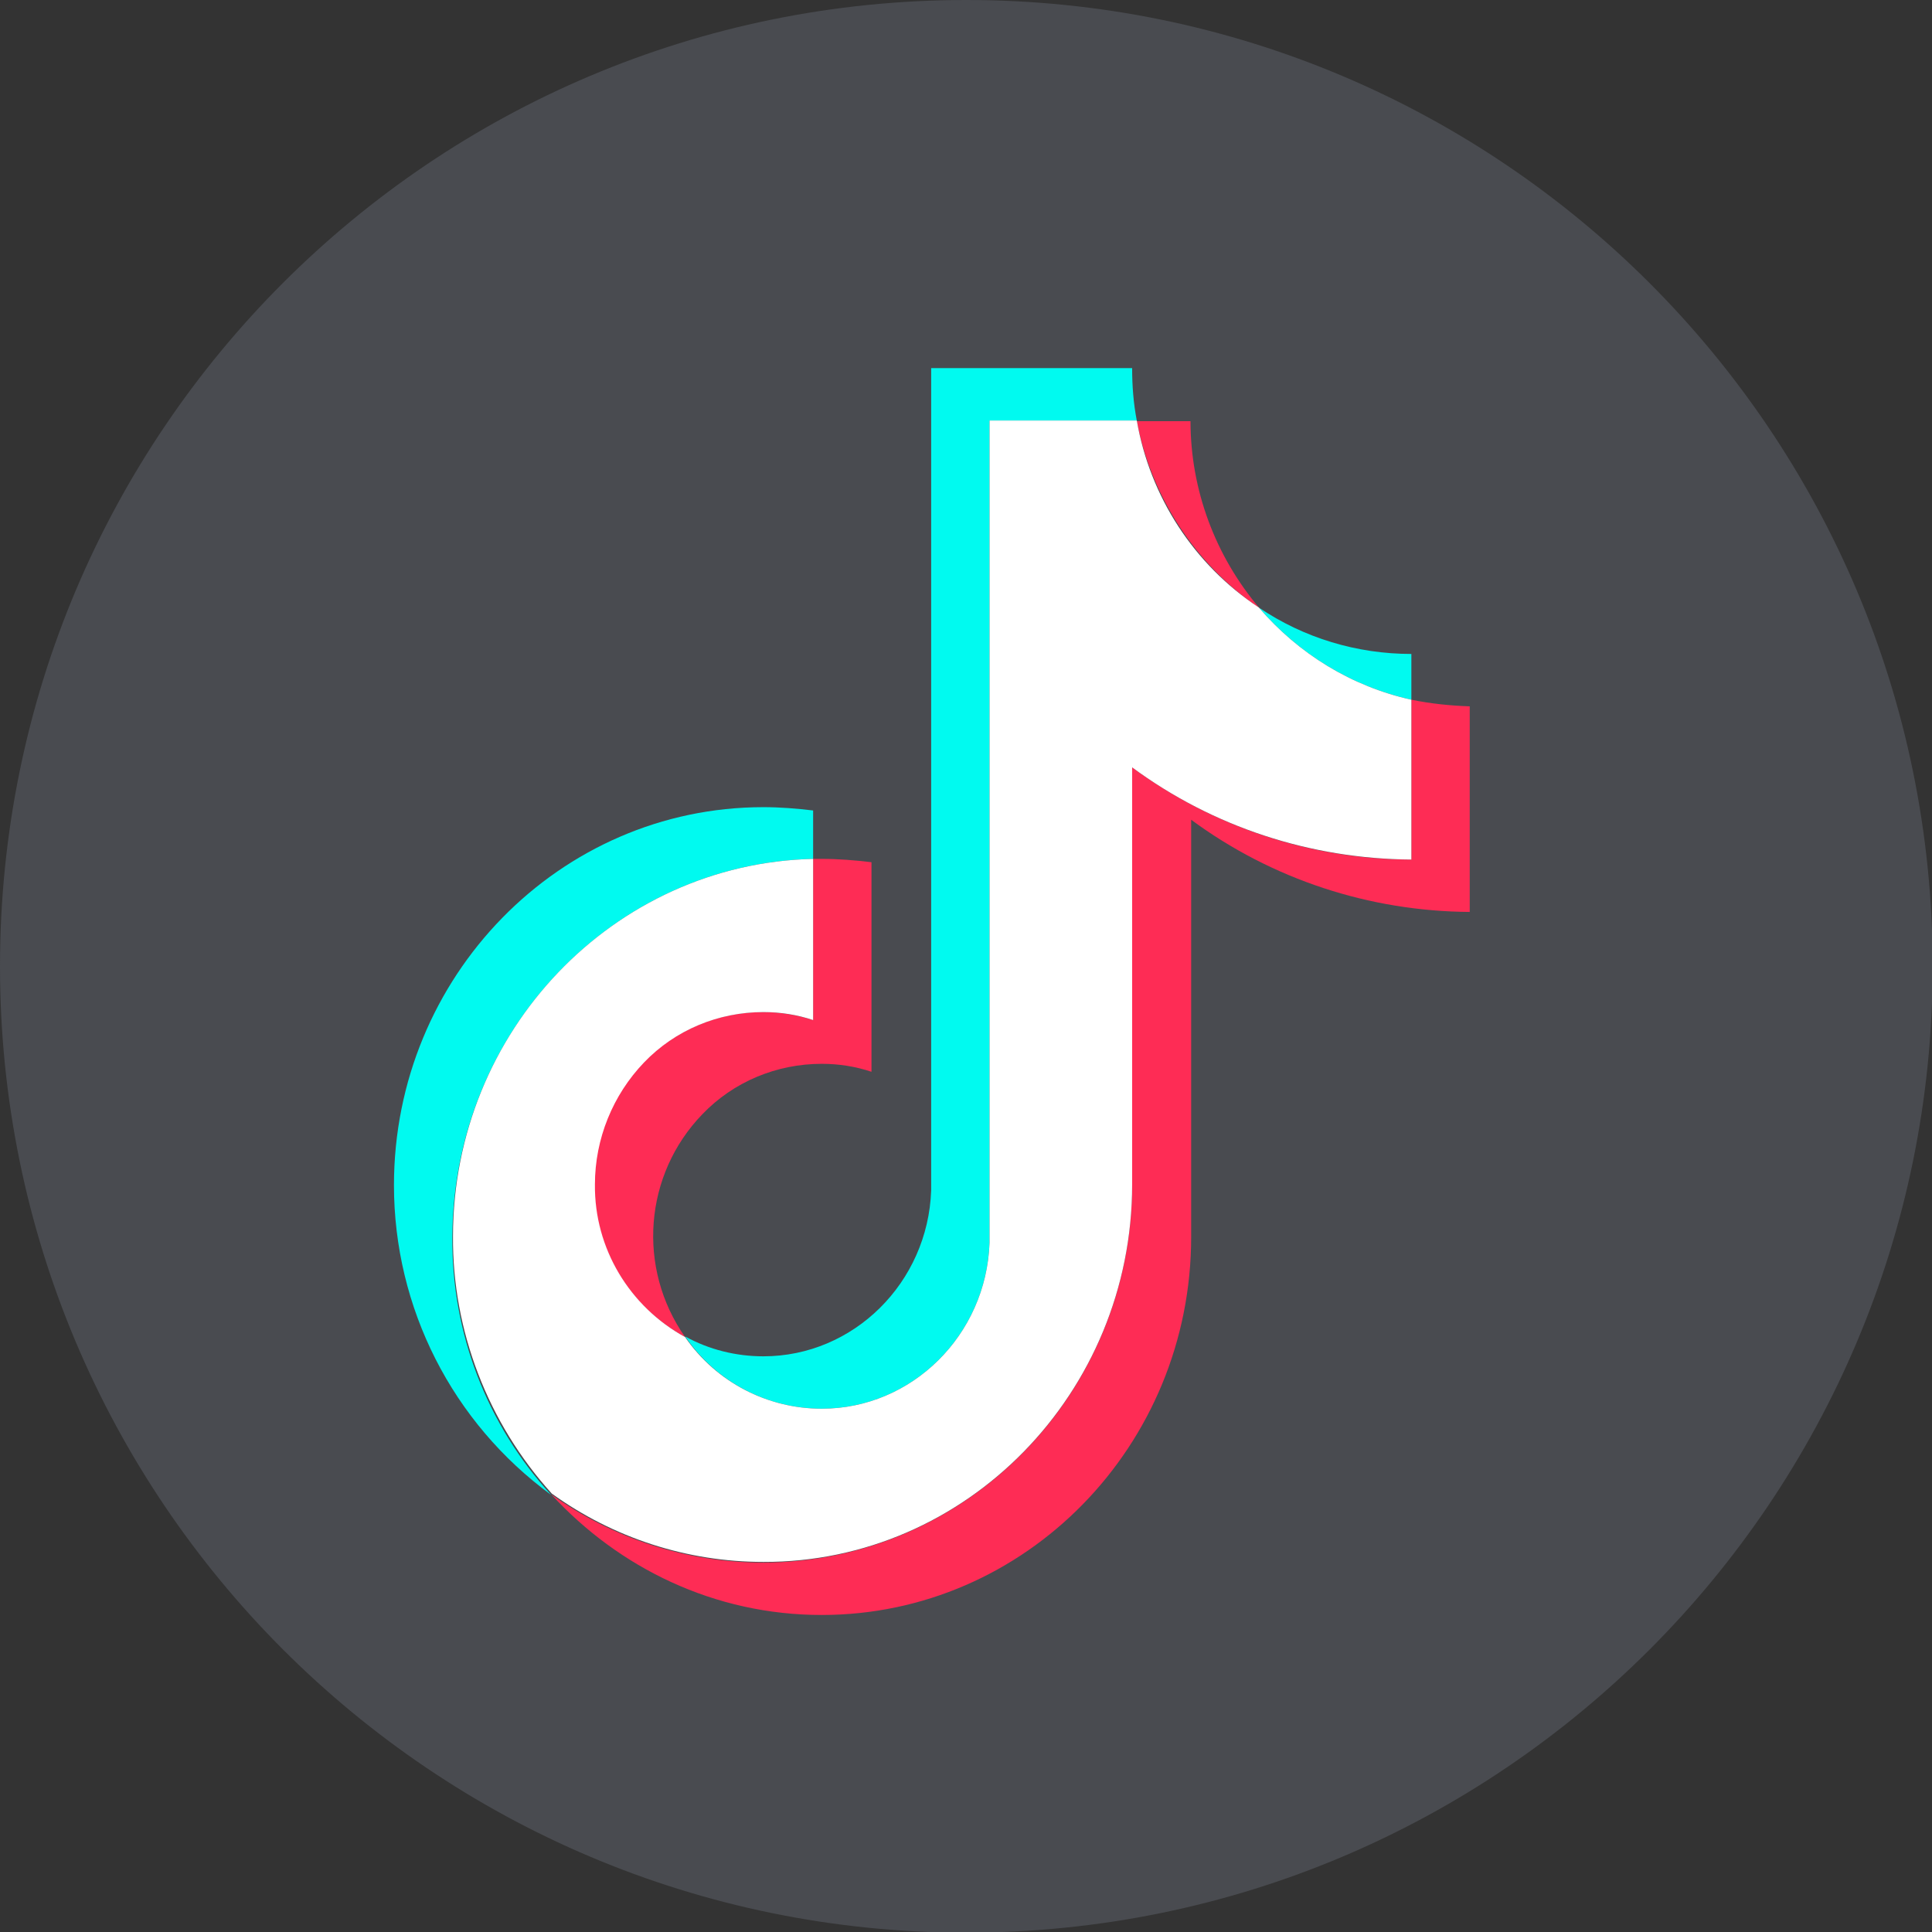
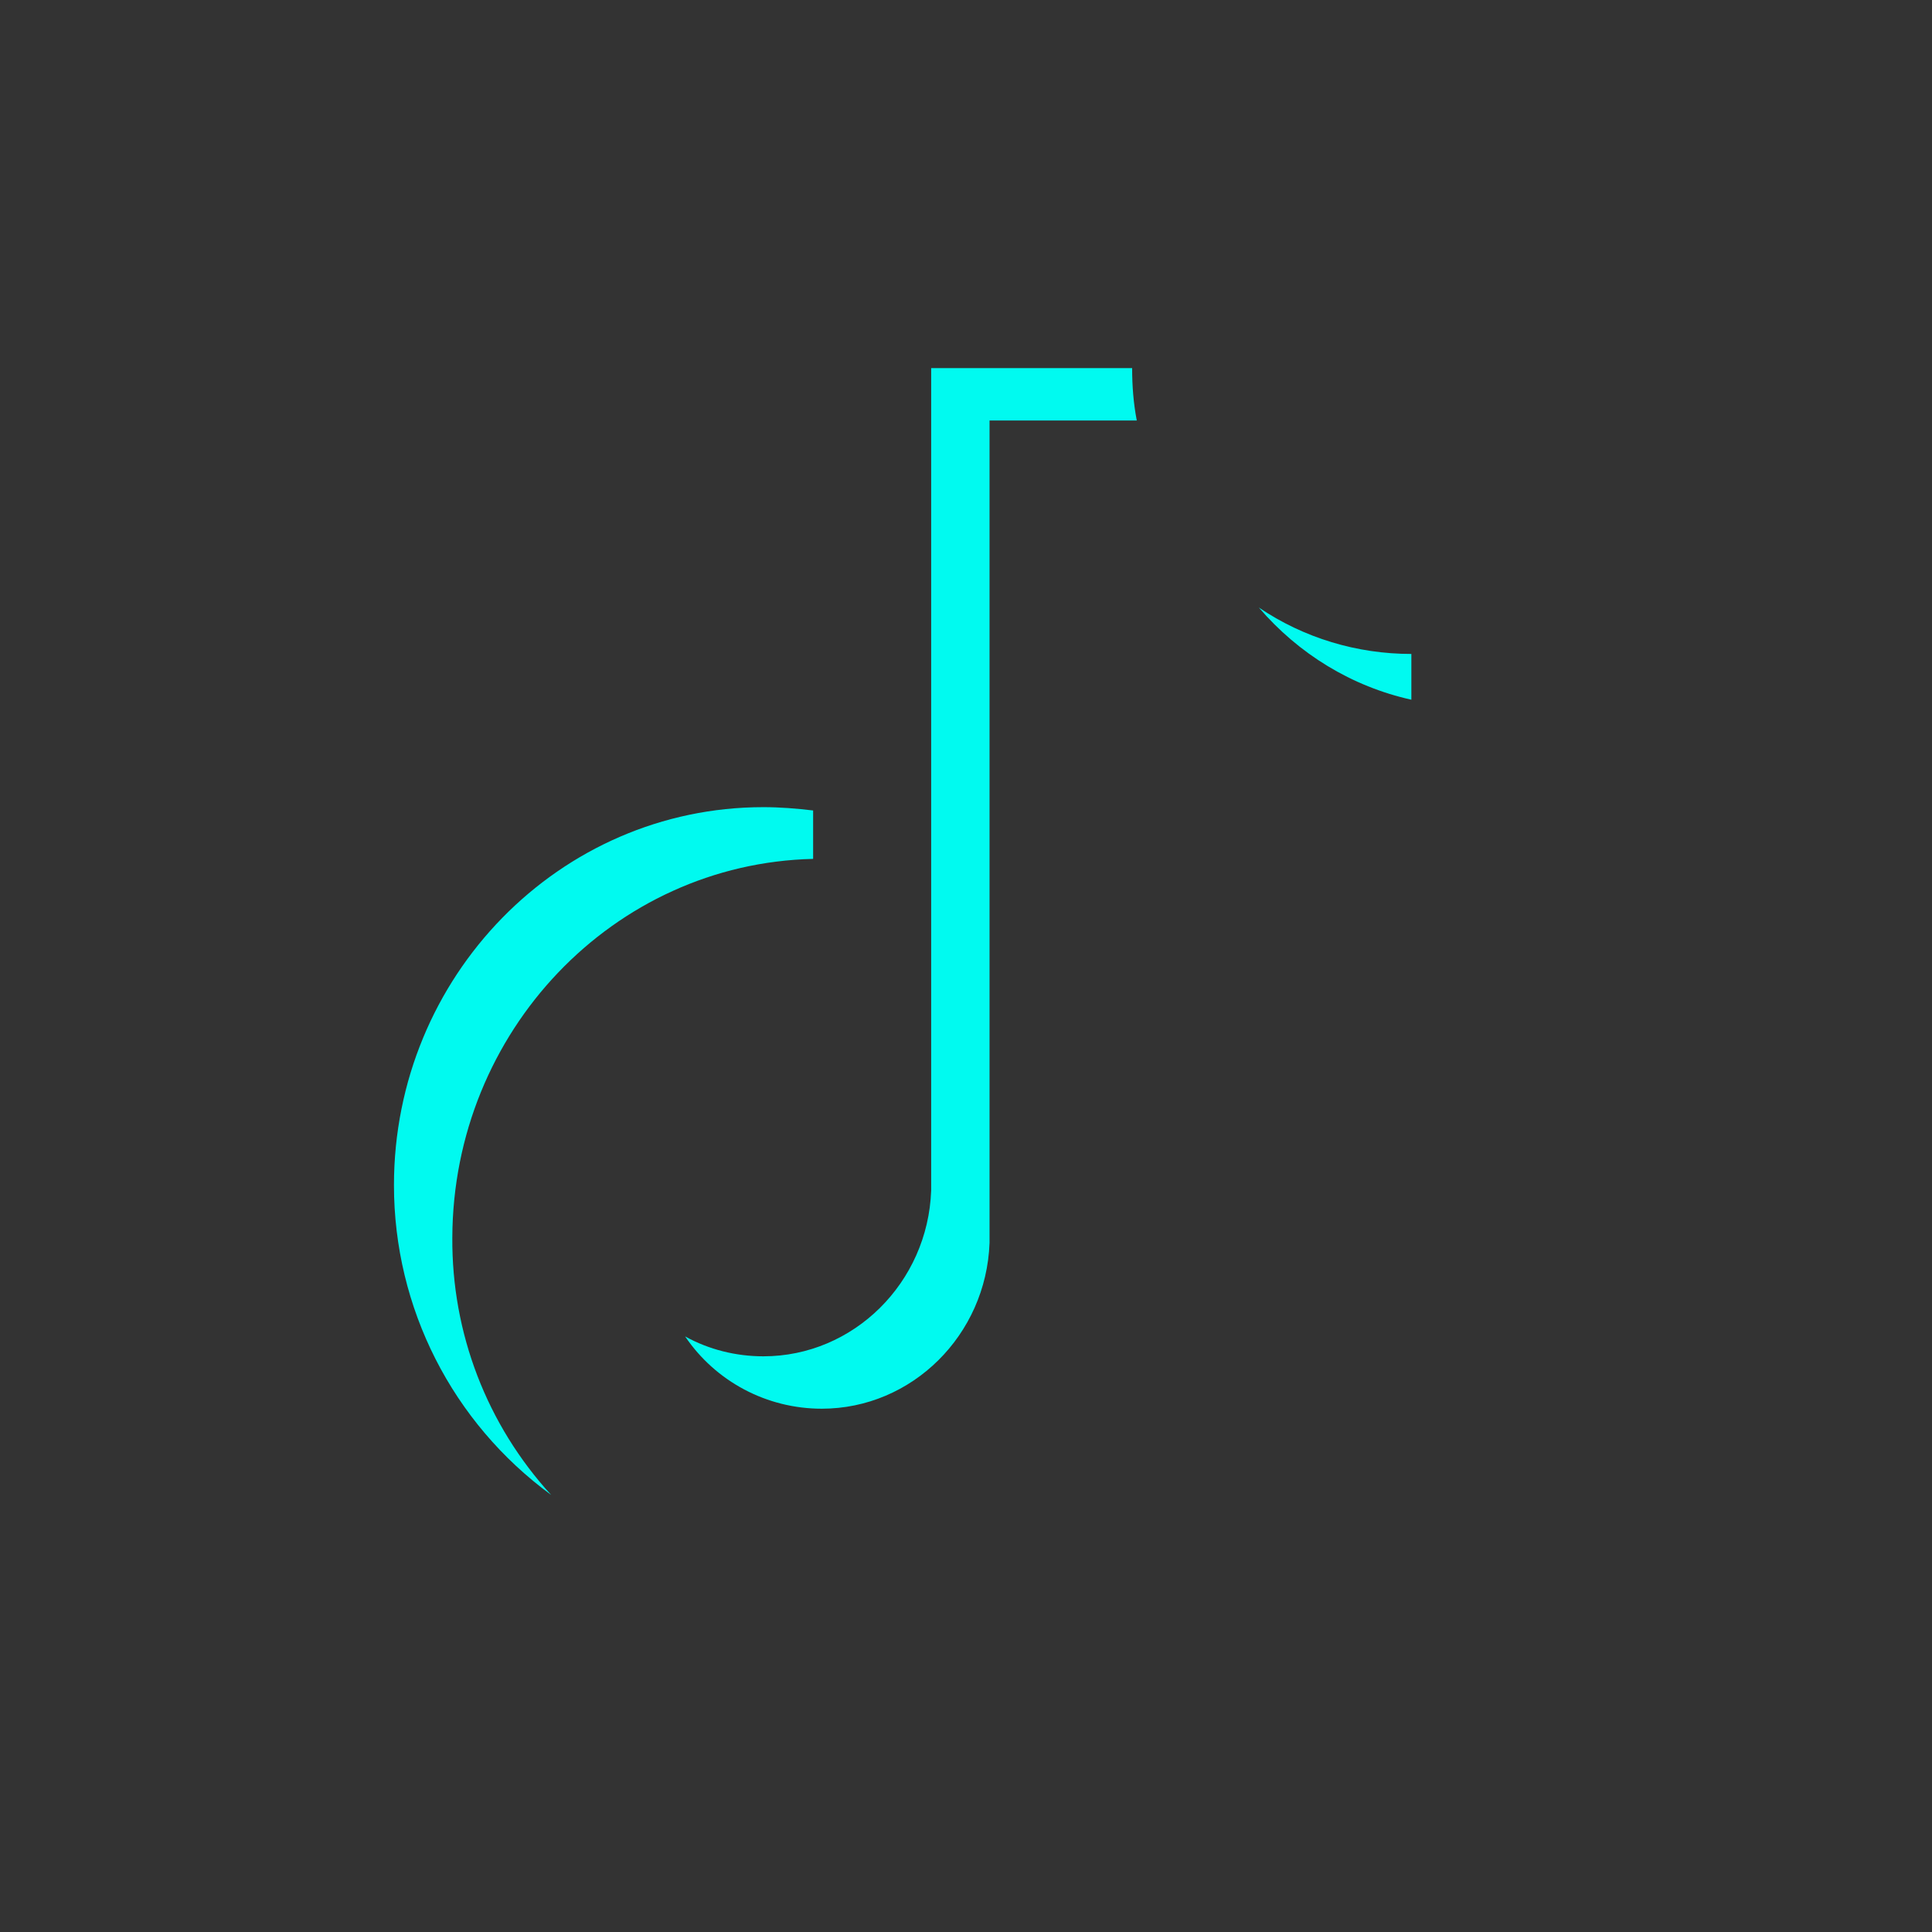
<svg xmlns="http://www.w3.org/2000/svg" version="1.1" id="Layer_1" x="0px" y="0px" viewBox="0 0 291.3 291.3" style="enable-background:new 0 0 291.3 291.3;" xml:space="preserve">
  <rect x="0" y="0" width="291.3" height="291.3" fill="#333333" stroke="none" />
  <style type="text/css">
	.st0{fill:#494B50;}
	.st1{fill:#00FAF0;}
	.st2{fill:#FE2C55;}
	.st3{fill:#FFFFFF;}
</style>
-   <path class="st0" d="M145.7,0c80.4,0,145.7,65.2,145.7,145.7c0,80.4-65.2,145.7-145.7,145.7S0,226.1,0,145.7C0,65.2,65.2,0,145.7,0z  " />
  <g>
    <path class="st1" d="M122.6,129.5v-7.3c-2.5-0.3-5-0.5-7.5-0.5c-30.7,0-55.7,25.5-55.7,57c0,18.5,8.8,35.8,23.7,46.7   c-9.7-10.6-15-24.4-14.9-38.8C68.3,155.5,92.5,130.2,122.6,129.5L122.6,129.5z" />
-     <path class="st2" d="M189.9,91.7c-6.7-7.9-10.4-17.9-10.4-28.2h-8.1C173.6,74.9,180.2,85.1,189.9,91.7L189.9,91.7z M115,152.6   c-6.8,0-13.2,2.7-18,7.6c-4.8,4.9-7.5,11.5-7.4,18.4c0,9.6,5.2,18.4,13.7,23c-7.3-10.4-6.2-24.5,2.6-33.6c4.7-4.9,11.2-7.6,18-7.6   c2.6,0,5.1,0.4,7.5,1.2V130c-2.5-0.3-5-0.5-7.5-0.5h-1.3v24.3C120.1,153,117.6,152.6,115,152.6L115,152.6z" />
    <g>
      <path class="st1" d="M123.9,212.4c13.6,0,24.8-11.1,25.3-25v-124h22.2c-0.5-2.6-0.7-5.2-0.7-7.9h-30.3v124    c-0.5,13.9-11.7,25-25.3,25c-4.1,0-8.2-1-11.8-3C107.9,208.3,115.6,212.4,123.9,212.4L123.9,212.4z M212.8,105.5v-6.9    c-8.2,0-16.2-2.4-23-7C195.8,98.6,203.8,103.5,212.8,105.5L212.8,105.5L212.8,105.5z" />
-       <path class="st2" d="M212.8,105.5v24.1c-15.1,0-29.9-4.9-42.1-13.9v62.9c0,31.4-24.9,57-55.7,57c-11.4,0-22.6-3.6-31.9-10.3    c10.2,11.1,24.6,18.2,40.8,18.2c30.7,0,55.7-25.5,55.7-57v-62.9c12.2,9,26.9,13.8,42,13.9v-31    C218.7,106.4,215.7,106.1,212.8,105.5L212.8,105.5L212.8,105.5z" />
-       <path class="st3" d="M170.7,178.6v-62.9c12.2,9,26.9,13.8,42.1,13.9v-24.1c-9-2-17-6.9-23-13.9c-9.8-6.5-16.4-16.7-18.4-28.2    h-22.2v124c-0.5,13.9-11.7,25-25.3,25c-8.2,0-15.9-4-20.6-10.8c-8.4-4.6-13.7-13.4-13.6-23c0-6.9,2.7-13.5,7.4-18.4    c4.7-4.9,11.2-7.6,18-7.6c2.6,0,5.1,0.4,7.5,1.2v-24.3c-30.1,0.7-54.3,26-54.3,56.9c-0.1,14.3,5.3,28.2,14.9,38.8    c9.3,6.7,20.4,10.3,31.9,10.3C145.7,235.6,170.7,210,170.7,178.6L170.7,178.6z" />
    </g>
  </g>
</svg>